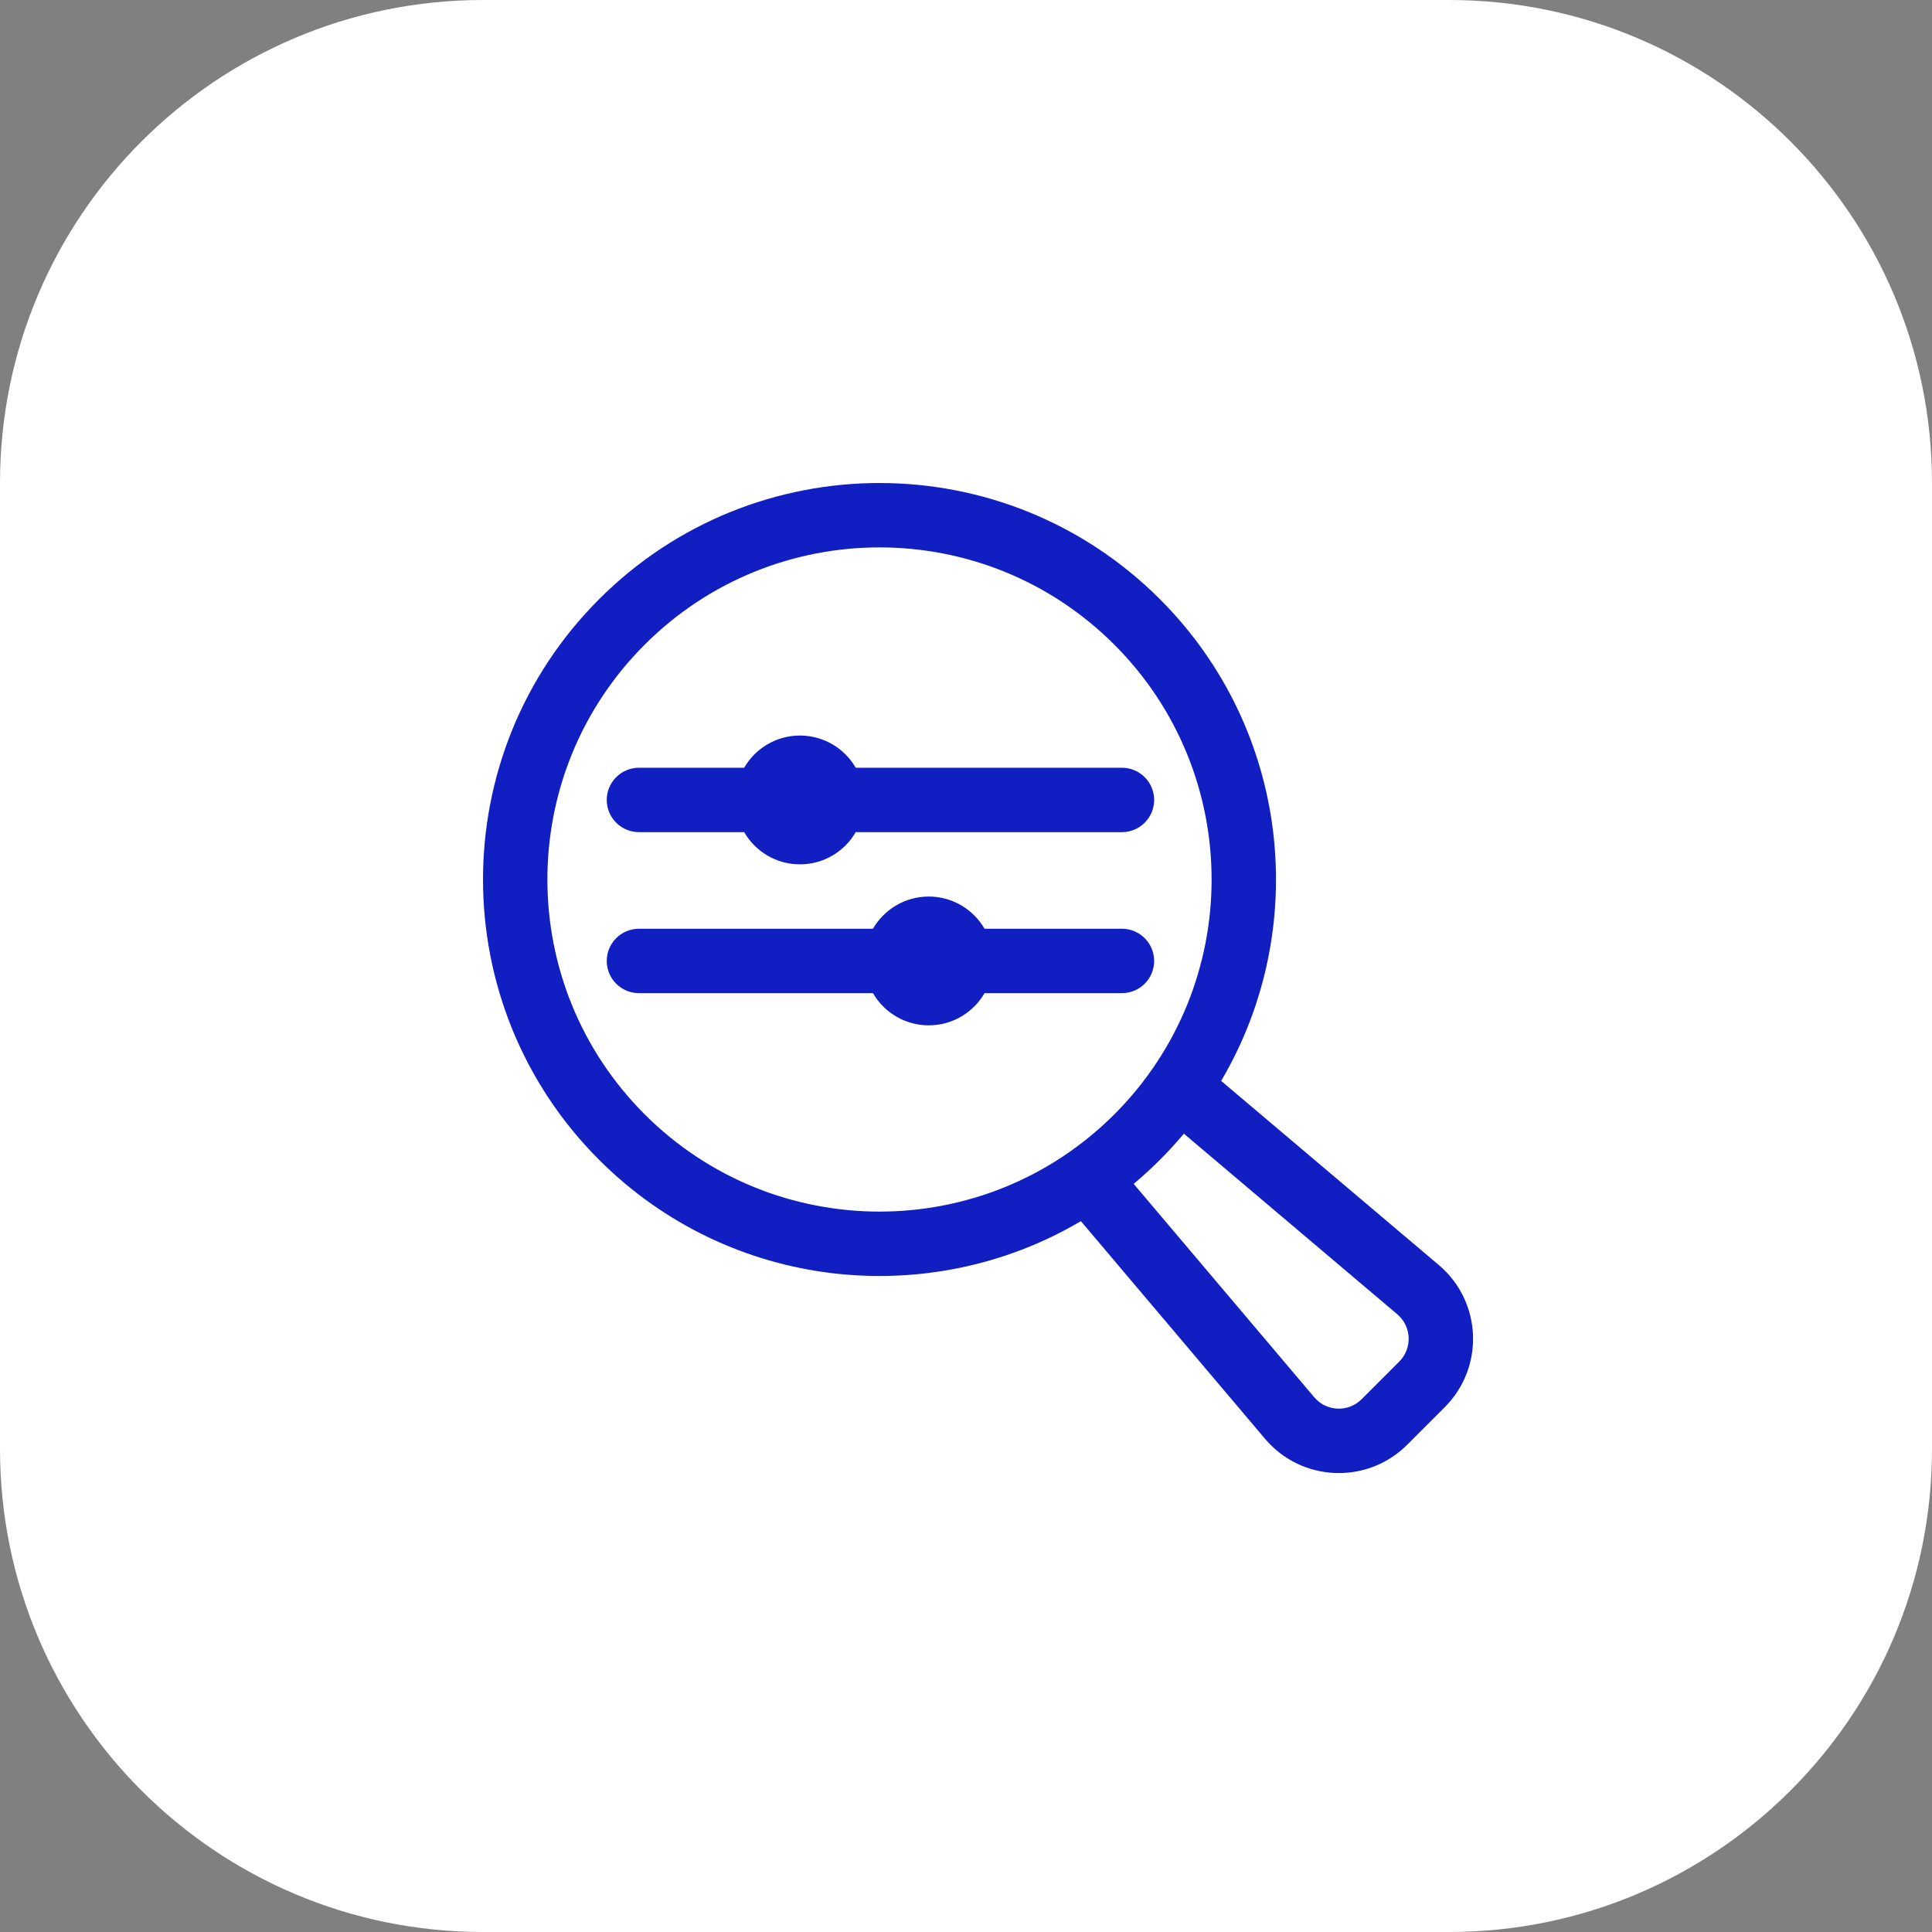
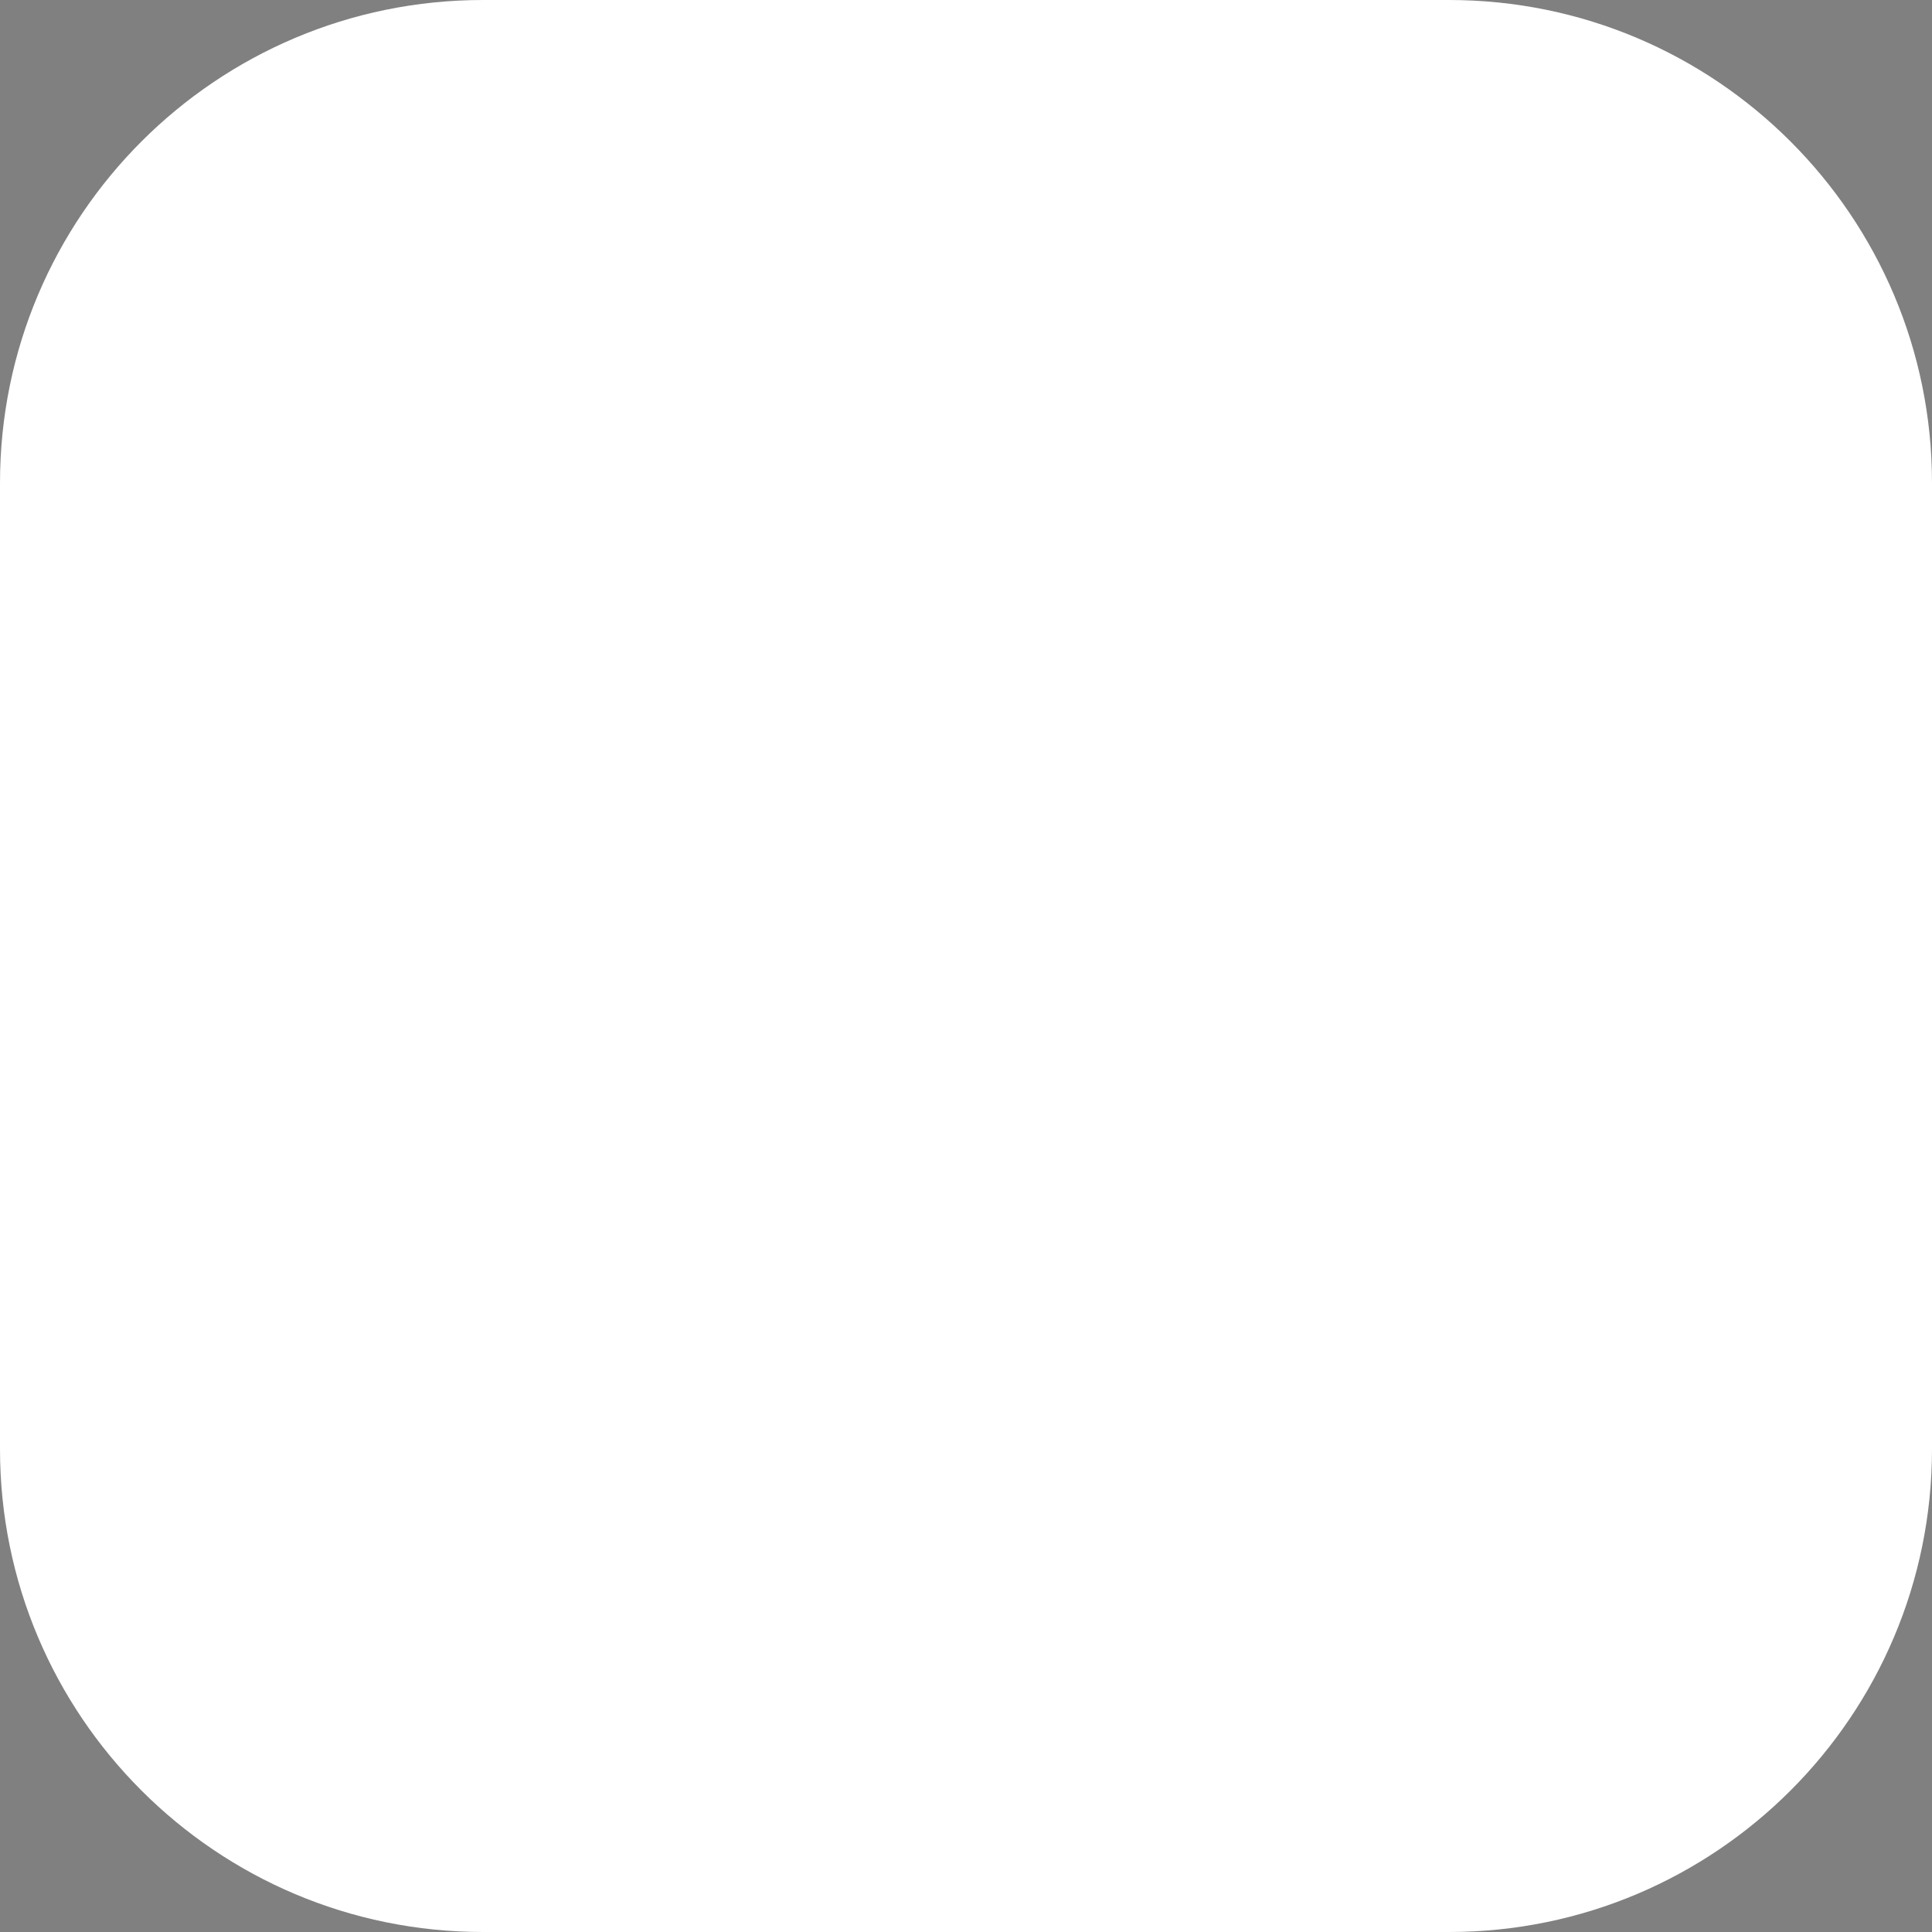
<svg xmlns="http://www.w3.org/2000/svg" width="60" height="60" viewBox="0 0 60 60" fill="none">
  <rect x="0" y="0" width="60" height="60" fill="#808080" stroke="none" />
  <path d="M45 0H15C6.716 0 0 6.716 0 15V45C0 53.284 6.716 60 15 60H45C53.284 60 60 53.284 60 45V15C60 6.716 53.284 0 45 0Z" fill="white" />
-   <path fill-rule="evenodd" clip-rule="evenodd" d="M20.021 34.607C15.993 30.579 15.993 24.049 20.021 20.021C24.049 15.993 30.579 15.993 34.607 20.021C38.634 24.049 38.634 30.579 34.607 34.607C30.579 38.634 24.049 38.634 20.021 34.607ZM18.607 18.607C13.798 23.415 13.798 31.212 18.607 36.021C22.663 40.077 28.846 40.712 33.568 37.924L39.288 44.685C40.422 46.025 42.459 46.11 43.7 44.869L44.869 43.7C46.11 42.459 46.025 40.422 44.685 39.288L37.924 33.568C40.712 28.846 40.077 22.663 36.021 18.607C31.212 13.798 23.415 13.798 18.607 18.607ZM36.766 35.207C36.532 35.487 36.283 35.758 36.021 36.021C35.758 36.283 35.487 36.532 35.207 36.766L40.815 43.393C41.193 43.84 41.872 43.868 42.286 43.454L43.454 42.286C43.868 41.872 43.84 41.193 43.393 40.815L36.766 35.207ZM35.843 24.843C35.843 25.395 35.395 25.843 34.843 25.843L26.576 25.843C26.23 26.441 25.583 26.843 24.843 26.843C24.103 26.843 23.456 26.441 23.111 25.843H19.843C19.291 25.843 18.843 25.395 18.843 24.843C18.843 24.291 19.291 23.843 19.843 23.843H23.111C23.456 23.245 24.103 22.843 24.843 22.843C25.583 22.843 26.23 23.245 26.576 23.843L34.843 23.843C35.395 23.843 35.843 24.291 35.843 24.843ZM34.843 30.843C35.395 30.843 35.843 30.395 35.843 29.843C35.843 29.291 35.395 28.843 34.843 28.843L30.576 28.843C30.23 28.245 29.583 27.843 28.843 27.843C28.103 27.843 27.456 28.245 27.111 28.843L19.843 28.843C19.291 28.843 18.843 29.291 18.843 29.843C18.843 30.395 19.291 30.843 19.843 30.843L27.111 30.843C27.456 31.441 28.103 31.843 28.843 31.843C29.583 31.843 30.23 31.441 30.576 30.843L34.843 30.843Z" fill="#111EC1" />
</svg>